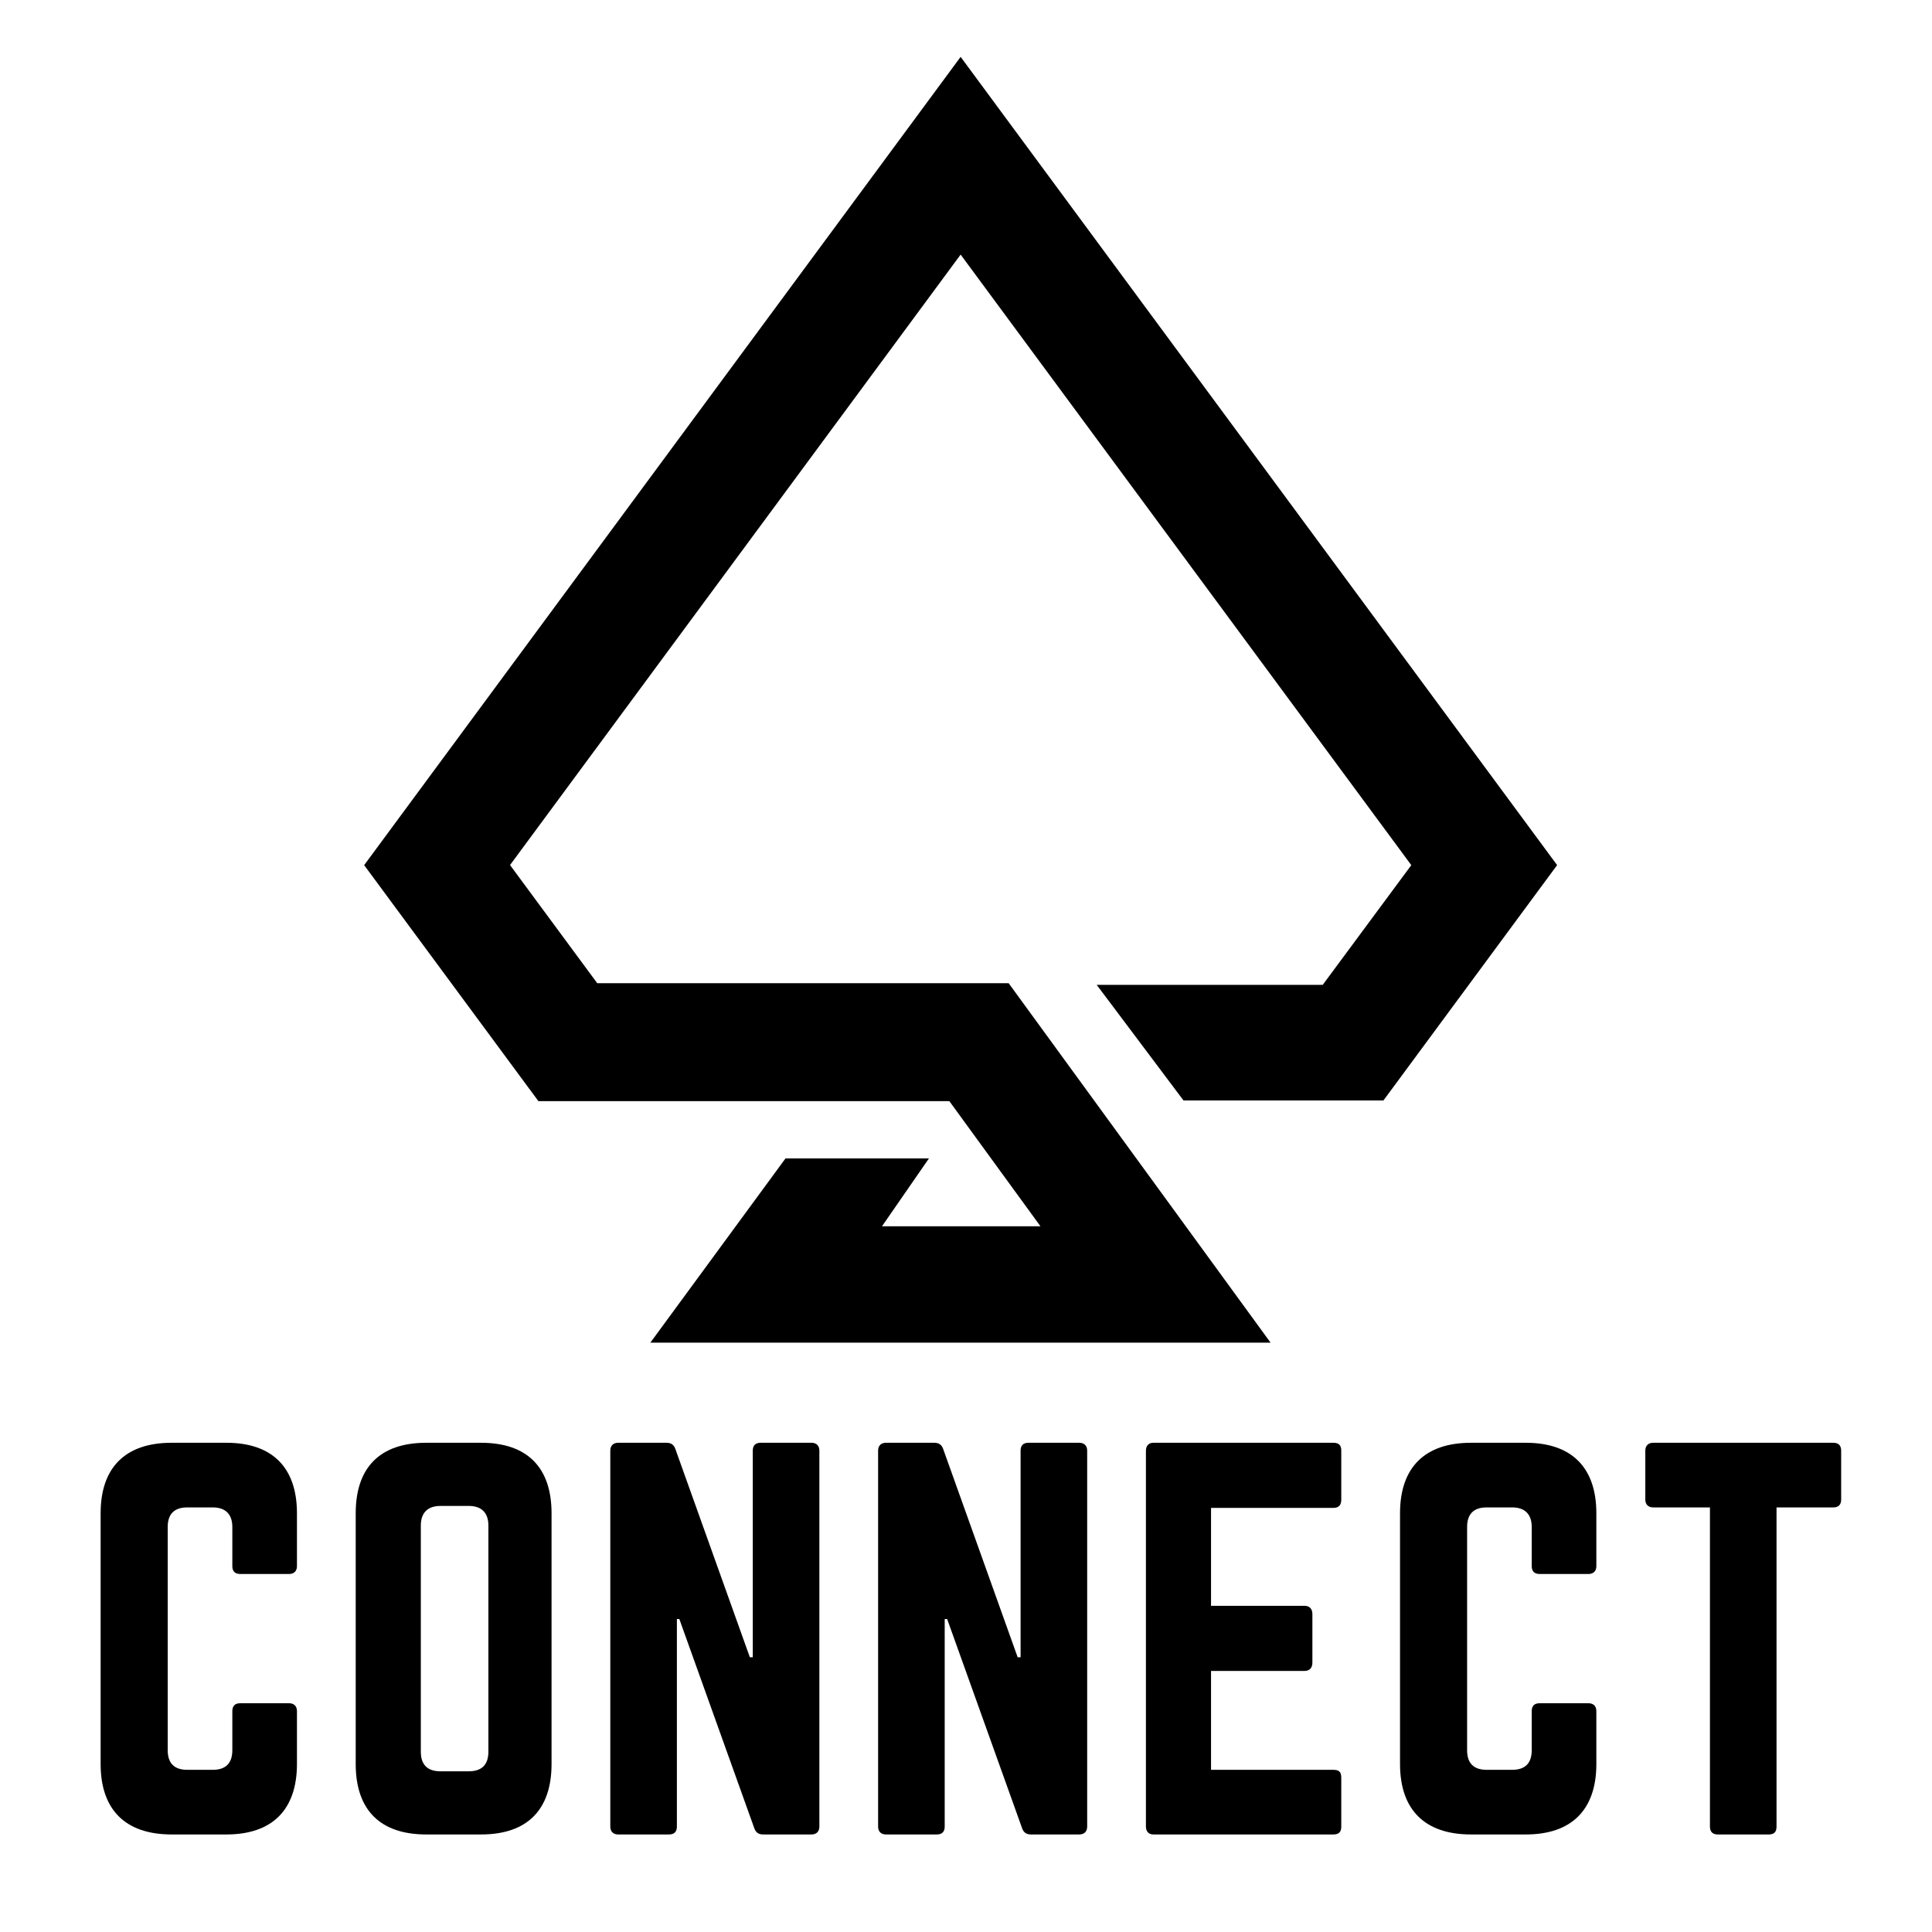
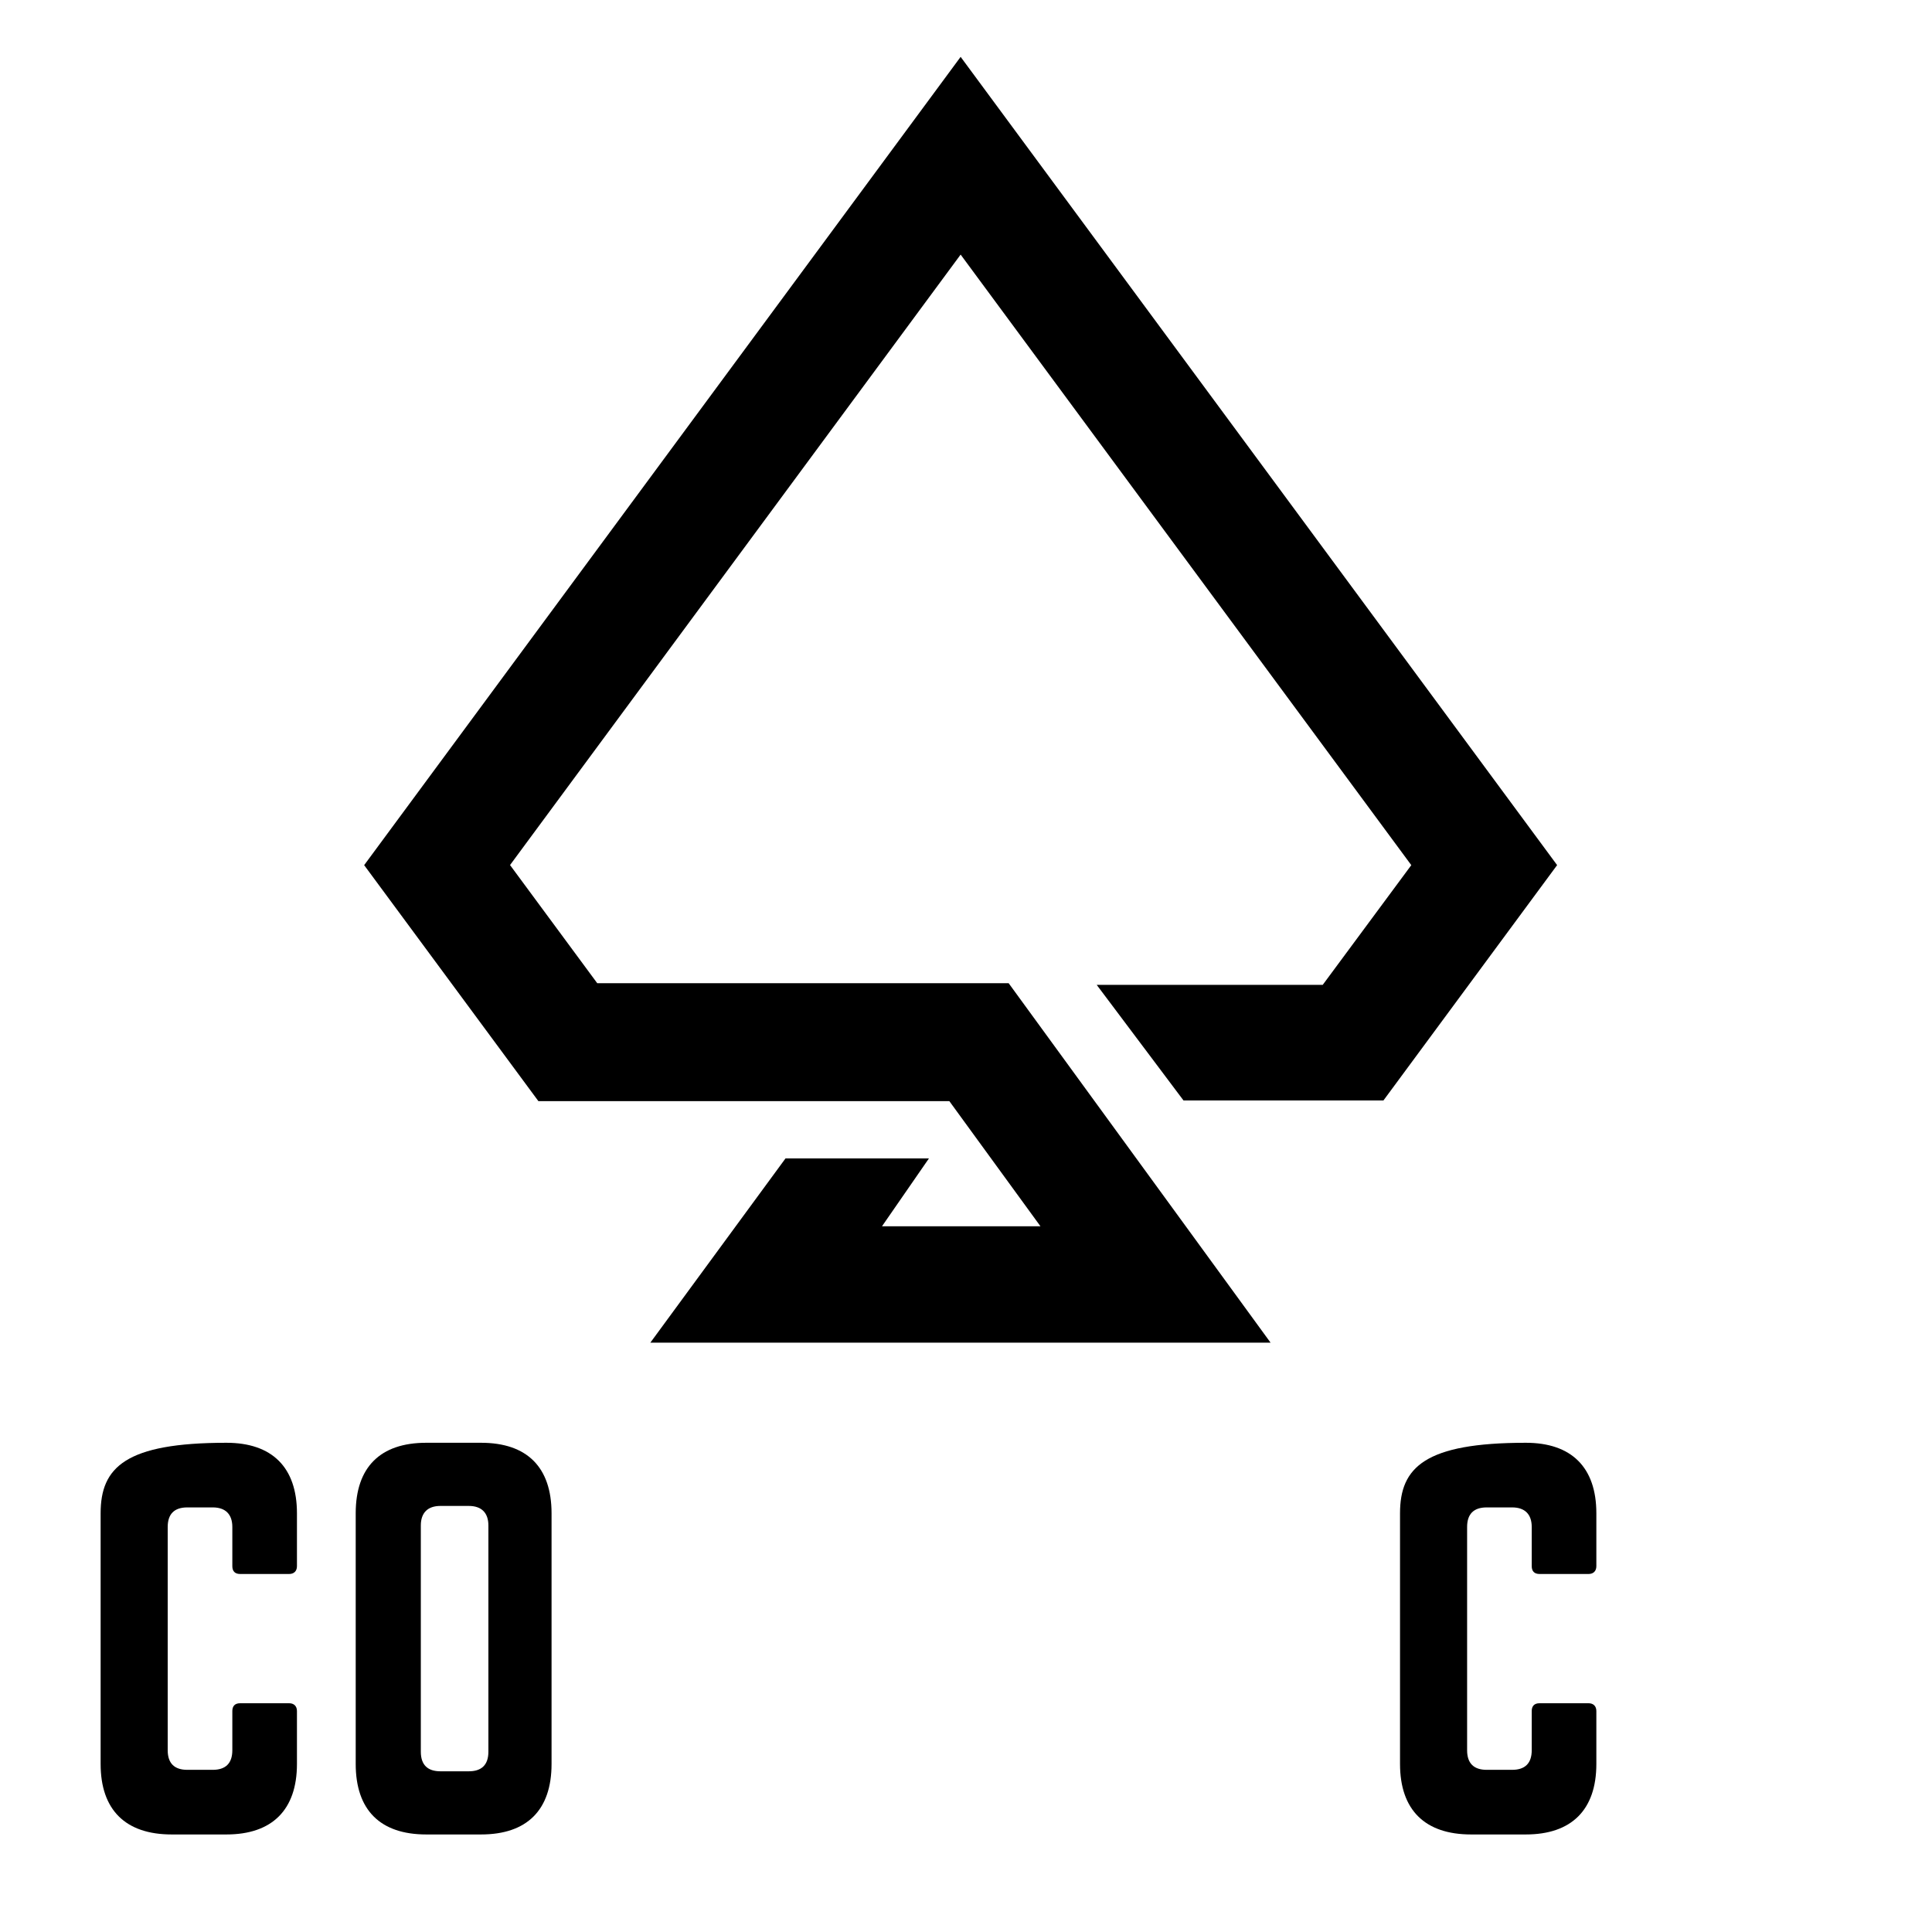
<svg xmlns="http://www.w3.org/2000/svg" xmlns:xlink="http://www.w3.org/1999/xlink" contentScriptType="text/ecmascript" width="810" zoomAndPan="magnify" contentStyleType="text/css" viewBox="0 0 810 810" height="810" preserveAspectRatio="xMidYMid meet" version="1.0">
  <defs>
    <g>
      <g id="glyph-0-0">
-         <path d="M 92.574 -134.656 C 92.574 -153.949 82.105 -164.215 63.016 -164.215 L 40.027 -164.215 C 20.73 -164.215 10.262 -153.949 10.262 -134.656 L 10.262 -29.559 C 10.262 -10.262 20.73 0 40.027 0 L 63.016 0 C 82.105 0 92.574 -10.262 92.574 -29.559 L 92.574 -51.727 C 92.574 -53.781 91.344 -55.012 89.293 -55.012 L 68.766 -55.012 C 66.508 -55.012 65.48 -53.781 65.48 -51.727 L 65.48 -35.305 C 65.48 -29.766 62.605 -27.094 57.27 -27.094 L 46.598 -27.094 C 41.258 -27.094 38.387 -29.766 38.387 -35.305 L 38.387 -128.906 C 38.387 -134.246 41.055 -137.117 46.598 -137.117 L 57.27 -137.117 C 62.605 -137.117 65.48 -134.246 65.48 -128.906 L 65.48 -112.488 C 65.48 -110.434 66.508 -109.203 68.766 -109.203 L 89.293 -109.203 C 91.344 -109.203 92.574 -110.434 92.574 -112.488 Z M 92.574 -134.656 " />
+         <path d="M 92.574 -134.656 C 92.574 -153.949 82.105 -164.215 63.016 -164.215 C 20.73 -164.215 10.262 -153.949 10.262 -134.656 L 10.262 -29.559 C 10.262 -10.262 20.73 0 40.027 0 L 63.016 0 C 82.105 0 92.574 -10.262 92.574 -29.559 L 92.574 -51.727 C 92.574 -53.781 91.344 -55.012 89.293 -55.012 L 68.766 -55.012 C 66.508 -55.012 65.48 -53.781 65.48 -51.727 L 65.48 -35.305 C 65.48 -29.766 62.605 -27.094 57.27 -27.094 L 46.598 -27.094 C 41.258 -27.094 38.387 -29.766 38.387 -35.305 L 38.387 -128.906 C 38.387 -134.246 41.055 -137.117 46.598 -137.117 L 57.27 -137.117 C 62.605 -137.117 65.48 -134.246 65.48 -128.906 L 65.48 -112.488 C 65.48 -110.434 66.508 -109.203 68.766 -109.203 L 89.293 -109.203 C 91.344 -109.203 92.574 -110.434 92.574 -112.488 Z M 92.574 -134.656 " />
      </g>
      <g id="glyph-0-1">
        <path d="M 10.262 -29.559 C 10.262 -10.262 20.527 0 39.82 0 L 62.812 0 C 82.105 0 92.371 -10.262 92.371 -29.559 L 92.371 -134.656 C 92.371 -153.949 82.105 -164.215 62.812 -164.215 L 39.82 -164.215 C 20.527 -164.215 10.262 -153.949 10.262 -134.656 Z M 45.773 -26.48 C 40.438 -26.48 37.562 -29.148 37.562 -34.691 L 37.562 -129.523 C 37.562 -134.859 40.438 -137.734 45.773 -137.734 L 57.68 -137.734 C 63.016 -137.734 65.891 -134.859 65.891 -129.523 L 65.891 -34.691 C 65.891 -29.148 63.016 -26.48 57.68 -26.48 Z M 45.773 -26.48 " />
      </g>
      <g id="glyph-0-2">
-         <path d="M 73.281 -164.215 C 71.023 -164.215 69.996 -162.98 69.996 -160.93 L 69.996 -74.309 L 68.766 -74.309 L 37.562 -161.547 C 36.949 -163.395 35.715 -164.215 33.867 -164.215 L 13.547 -164.215 C 11.496 -164.215 10.262 -162.98 10.262 -160.93 L 10.262 -3.285 C 10.262 -1.23 11.496 0 13.547 0 L 34.895 0 C 37.152 0 38.18 -1.23 38.18 -3.285 L 38.18 -90.316 L 39.207 -90.316 L 70.613 -2.668 C 71.227 -0.82 72.461 0 74.309 0 L 94.629 0 C 96.68 0 97.914 -1.23 97.914 -3.285 L 97.914 -160.93 C 97.914 -162.98 96.68 -164.215 94.629 -164.215 Z M 73.281 -164.215 " />
-       </g>
+         </g>
      <g id="glyph-0-3">
-         <path d="M 92.164 -160.93 C 92.164 -162.98 91.344 -164.215 88.879 -164.215 L 13.344 -164.215 C 11.496 -164.215 10.262 -162.98 10.262 -160.93 L 10.262 -3.285 C 10.262 -1.23 11.496 0 13.344 0 L 88.879 0 C 91.344 0 92.164 -1.23 92.164 -3.285 L 92.164 -23.812 C 92.164 -26.07 91.344 -27.094 88.879 -27.094 L 37.562 -27.094 L 37.562 -68.559 L 76.77 -68.559 C 78.824 -68.559 80.055 -69.789 80.055 -72.051 L 80.055 -92.371 C 80.055 -94.629 78.824 -95.859 76.77 -95.859 L 37.562 -95.859 L 37.562 -136.914 L 88.879 -136.914 C 91.344 -136.914 92.164 -138.352 92.164 -140.402 Z M 92.164 -160.93 " />
-       </g>
+         </g>
      <g id="glyph-0-4">
-         <path d="M 9.441 -164.215 C 7.391 -164.215 6.156 -162.98 6.156 -160.93 L 6.156 -140.402 C 6.156 -138.352 7.391 -137.117 9.441 -137.117 L 33.254 -137.117 L 33.254 -3.285 C 33.254 -1.027 34.484 0 36.539 0 L 57.887 0 C 60.145 0 61.168 -1.027 61.168 -3.285 L 61.168 -137.117 L 84.98 -137.117 C 87.238 -137.117 88.266 -138.352 88.266 -140.402 L 88.266 -160.93 C 88.266 -162.98 87.238 -164.215 84.98 -164.215 Z M 9.441 -164.215 " />
-       </g>
+         </g>
    </g>
  </defs>
  <path fill="rgb(0%, 0%, 0%)" d="M 329.32 485.68 L 389.457 485.68 L 369.785 514.117 L 436.215 514.117 L 398.023 461.664 L 225.73 461.664 L 152.672 362.715 L 402.75 23.836 L 652.828 362.703 L 580.016 461.371 L 496.188 461.371 L 459.797 412.902 L 554.562 412.902 L 591.691 362.715 L 402.75 106.734 L 213.836 362.676 L 250.395 412.211 L 422.883 412.211 L 532.691 562.914 L 272.664 562.914 Z M 329.32 485.68 " fill-opacity="1" fill-rule="nonzero" />
  <g fill="rgb(0%, 0%, 0%)" fill-opacity="1">
    <use x="31.925" y="769.105" xlink:href="#glyph-0-0" xlink:type="simple" xlink:actuate="onLoad" xlink:show="embed" />
  </g>
  <g fill="rgb(0%, 0%, 0%)" fill-opacity="1">
    <use x="138.87" y="769.105" xlink:href="#glyph-0-1" xlink:type="simple" xlink:actuate="onLoad" xlink:show="embed" />
  </g>
  <g fill="rgb(0%, 0%, 0%)" fill-opacity="1">
    <use x="245.609" y="769.105" xlink:href="#glyph-0-2" xlink:type="simple" xlink:actuate="onLoad" xlink:show="embed" />
  </g>
  <g fill="rgb(0%, 0%, 0%)" fill-opacity="1">
    <use x="357.89" y="769.105" xlink:href="#glyph-0-2" xlink:type="simple" xlink:actuate="onLoad" xlink:show="embed" />
  </g>
  <g fill="rgb(0%, 0%, 0%)" fill-opacity="1">
    <use x="470.171" y="769.105" xlink:href="#glyph-0-3" xlink:type="simple" xlink:actuate="onLoad" xlink:show="embed" />
  </g>
  <g fill="rgb(0%, 0%, 0%)" fill-opacity="1">
    <use x="576.705" y="769.105" xlink:href="#glyph-0-0" xlink:type="simple" xlink:actuate="onLoad" xlink:show="embed" />
  </g>
  <g fill="rgb(0%, 0%, 0%)" fill-opacity="1">
    <use x="683.649" y="769.105" xlink:href="#glyph-0-4" xlink:type="simple" xlink:actuate="onLoad" xlink:show="embed" />
  </g>
</svg>